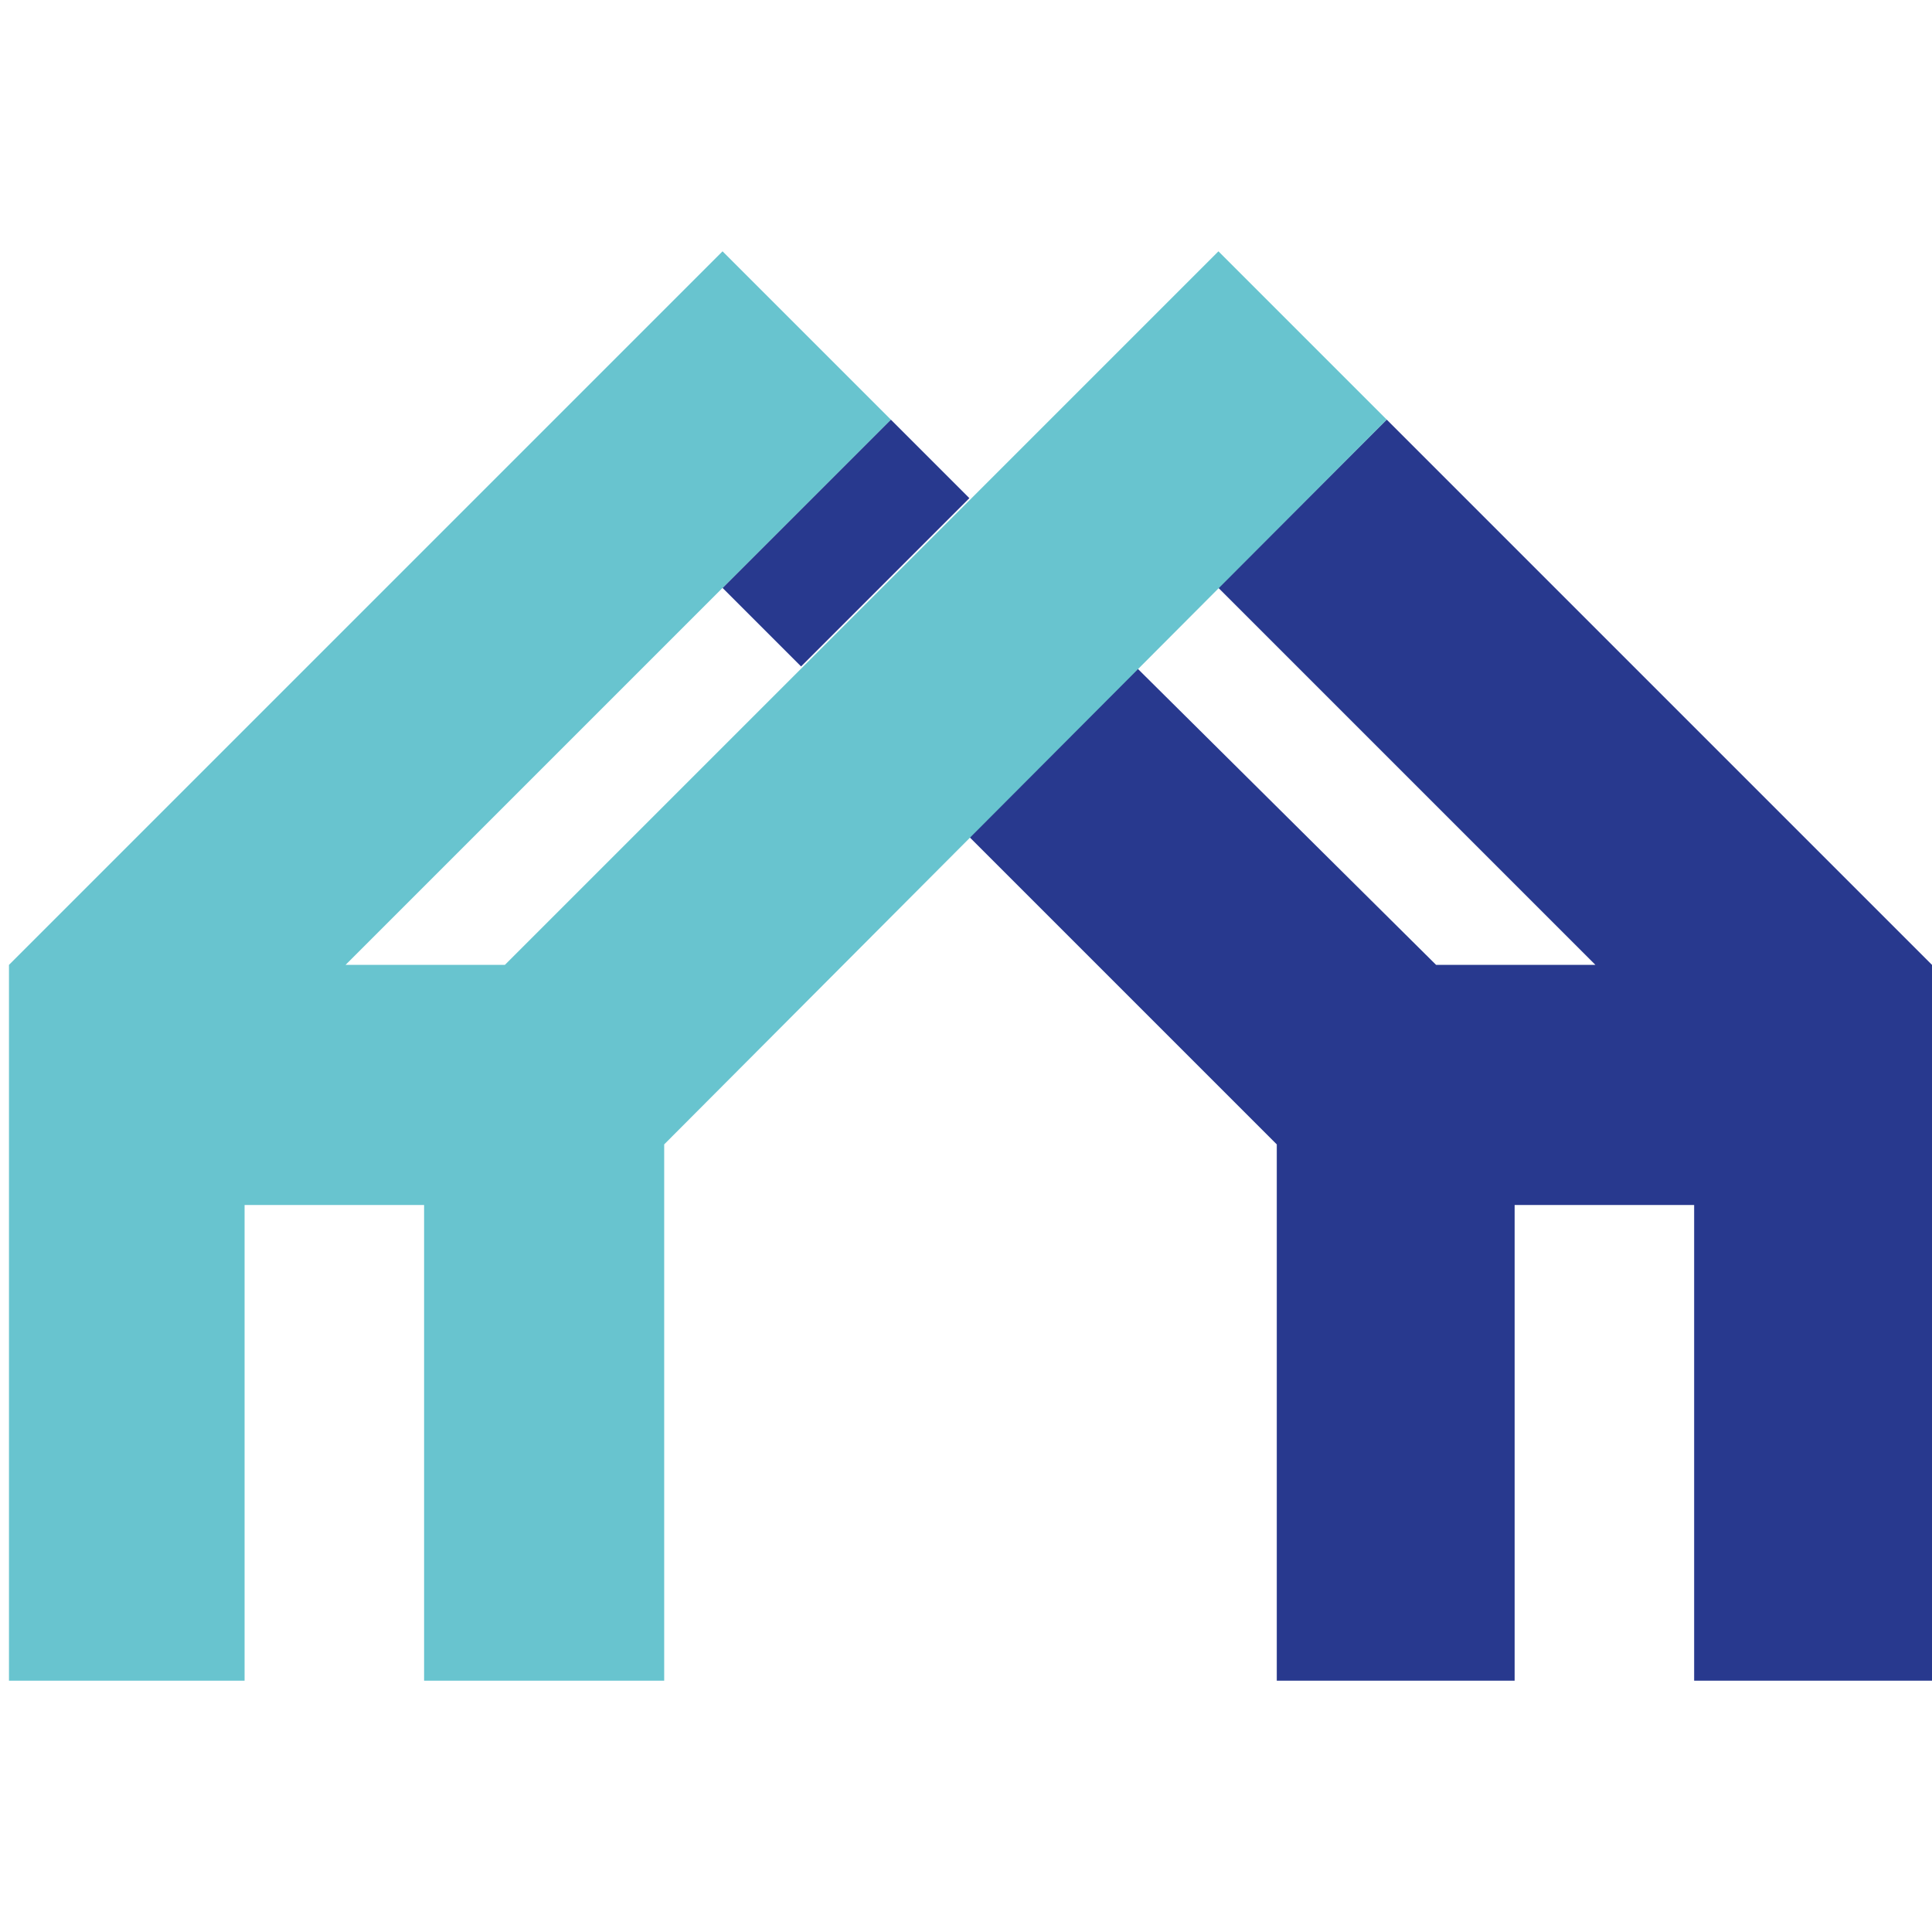
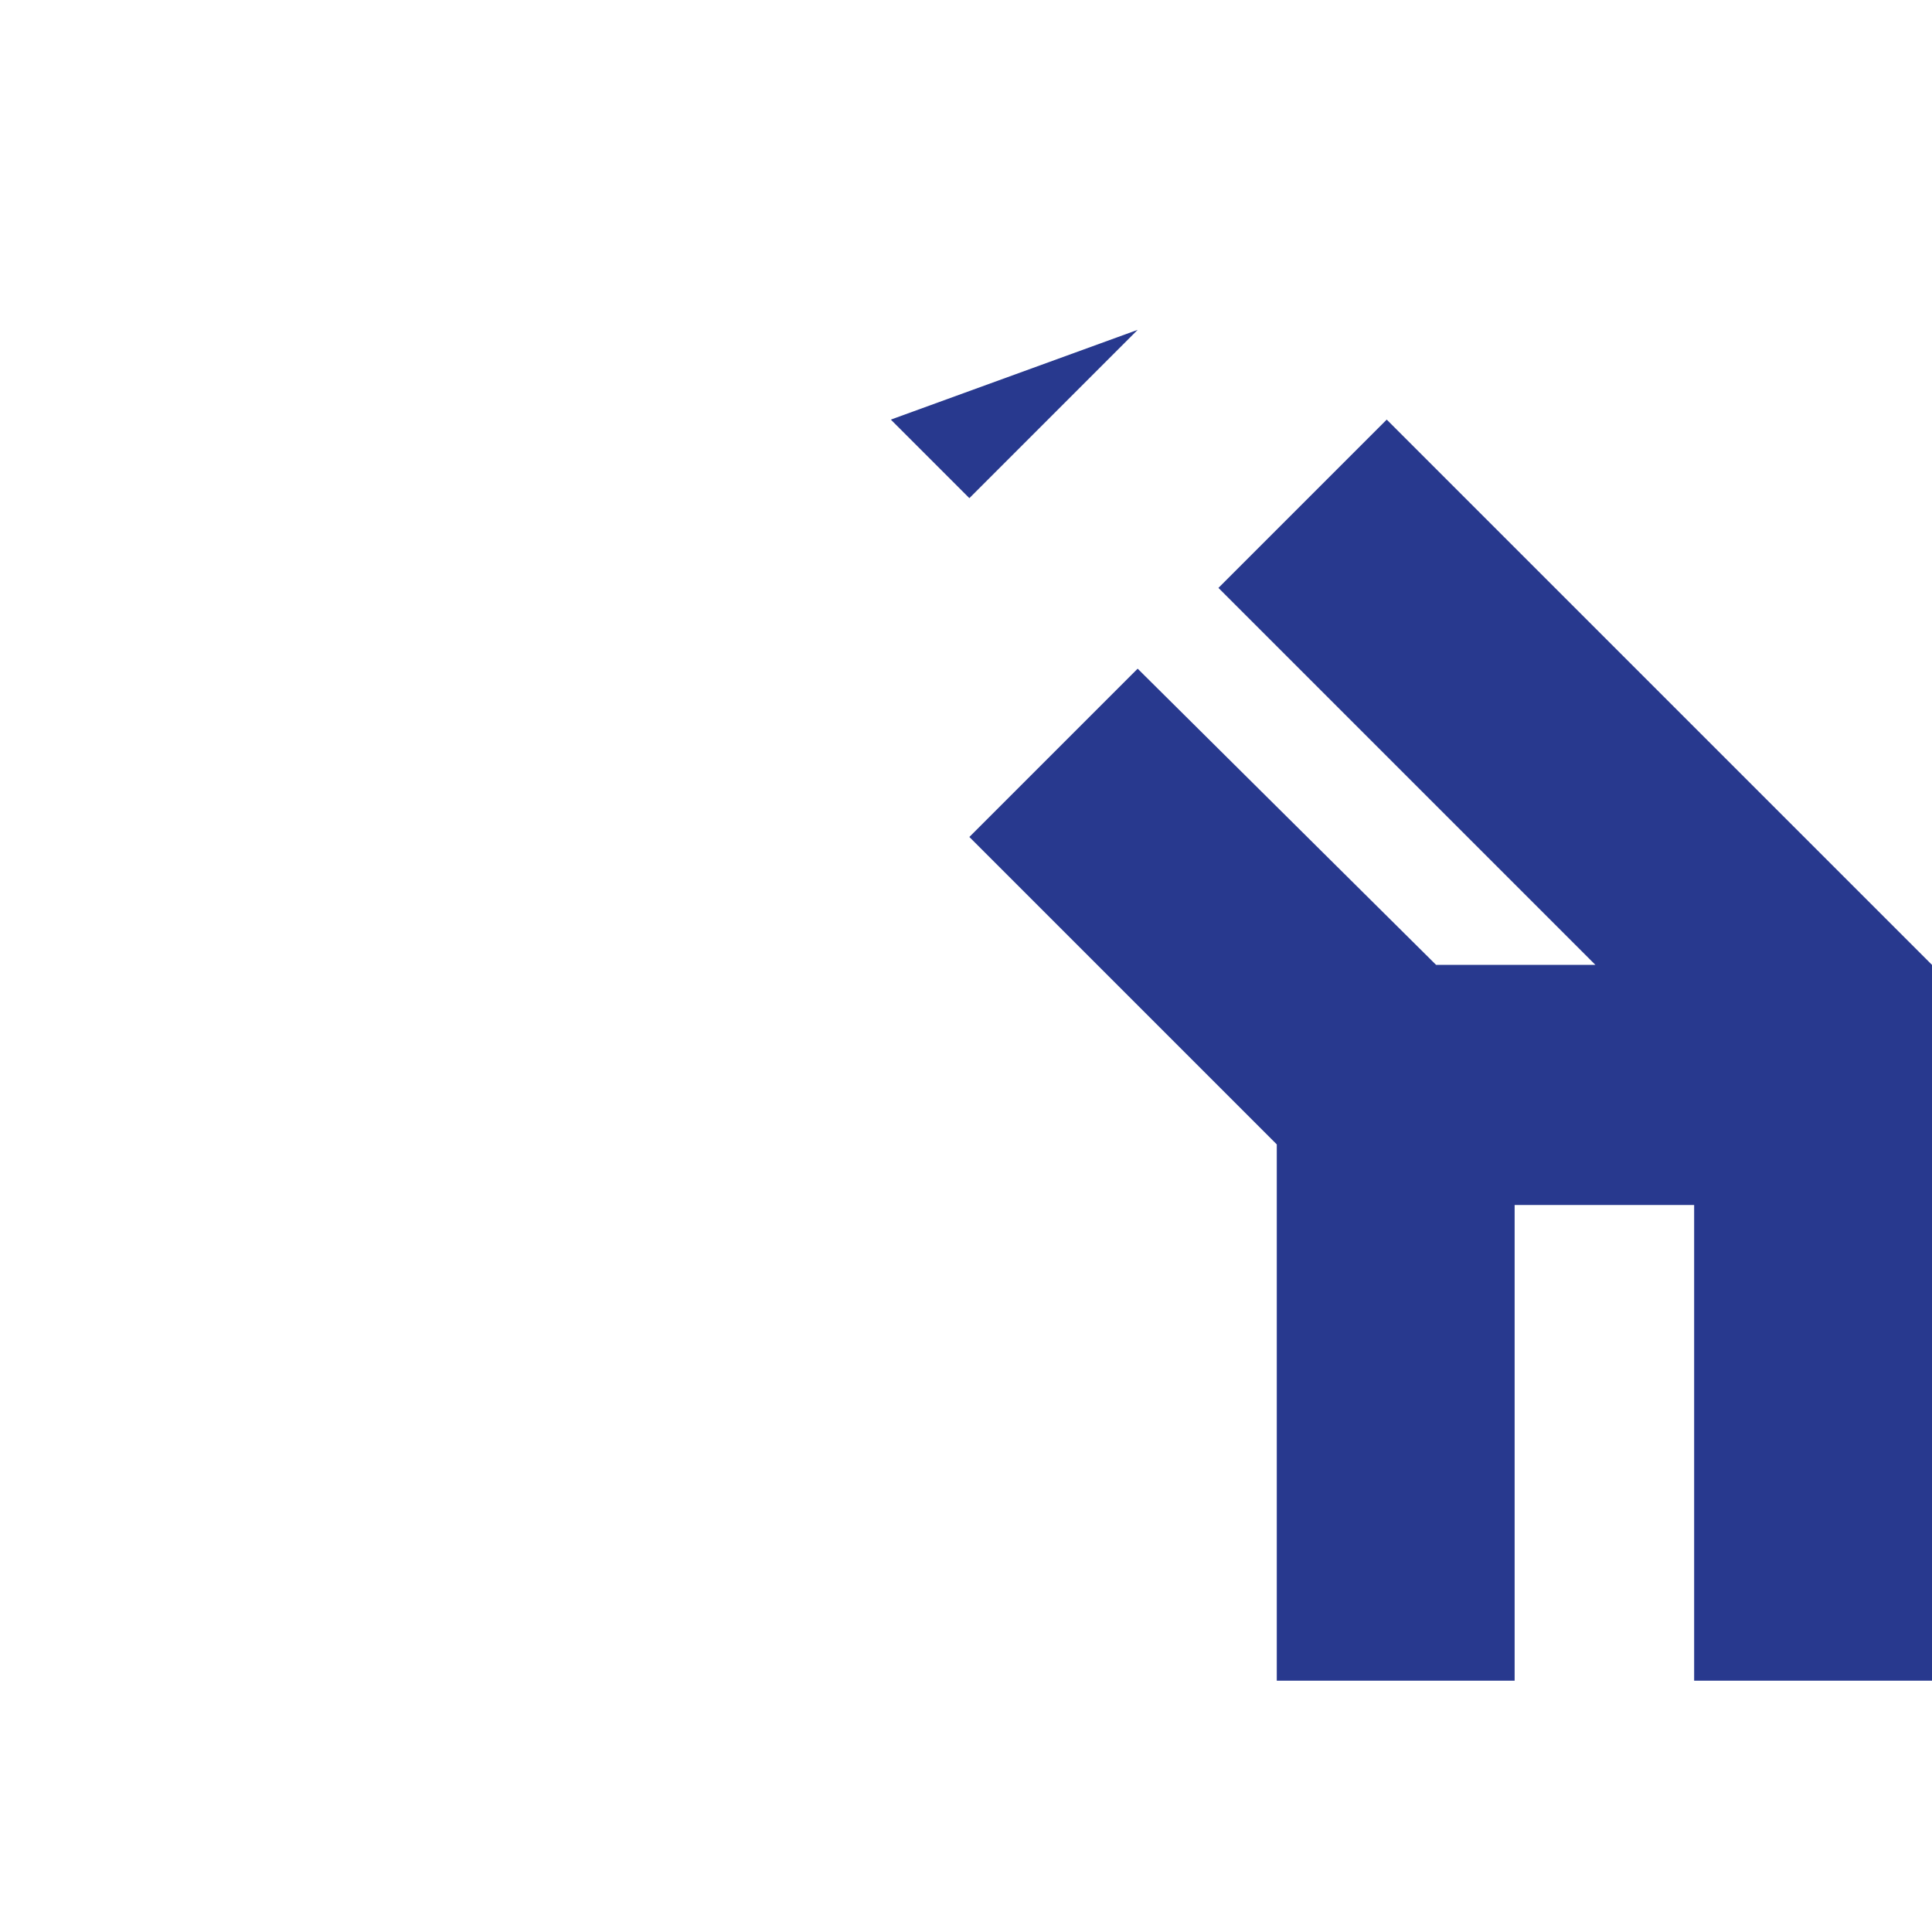
<svg xmlns="http://www.w3.org/2000/svg" version="1.1" width="86.1" height="86.1">
  <svg version="1.1" id="SvgjsSvg1000" x="0px" y="0px" viewBox="0 0 86.1 86.1" style="enable-background:new 0 0 86.1 86.1;" xml:space="preserve">
    <style type="text/css">
	.st0{fill:#28398E;}
	.st1{fill:#68C4CF;}
</style>
-     <path class="st0" d="M86.1,43L86.1,43L61.8,18.7l-7.5,7.5L71.1,43H64L50.7,29.8l-7.5,7.5L56.9,51v23.9h10.6V53.7h8v21.2h10.6  L86.1,43L86.1,43L86.1,43z M39.7,18.7l-7.5,7.5l3.5,3.5l7.5-7.5L39.7,18.7z" />
-     <path class="st1" d="M29.6,51v23.9H18.9V53.7h-8v21.2H0.4V53.7l0,0V43h0l0,0l31.8-31.8l7.5,7.5L15.4,43h7.1l31.8-31.8l7.5,7.5  L29.6,51z" />
+     <path class="st0" d="M86.1,43L86.1,43L61.8,18.7l-7.5,7.5L71.1,43H64L50.7,29.8l-7.5,7.5L56.9,51v23.9h10.6V53.7h8v21.2h10.6  L86.1,43L86.1,43L86.1,43z M39.7,18.7l3.5,3.5l7.5-7.5L39.7,18.7z" />
  </svg>
  <style>@media (prefers-color-scheme: light) { :root { filter: none; } }
</style>
</svg>